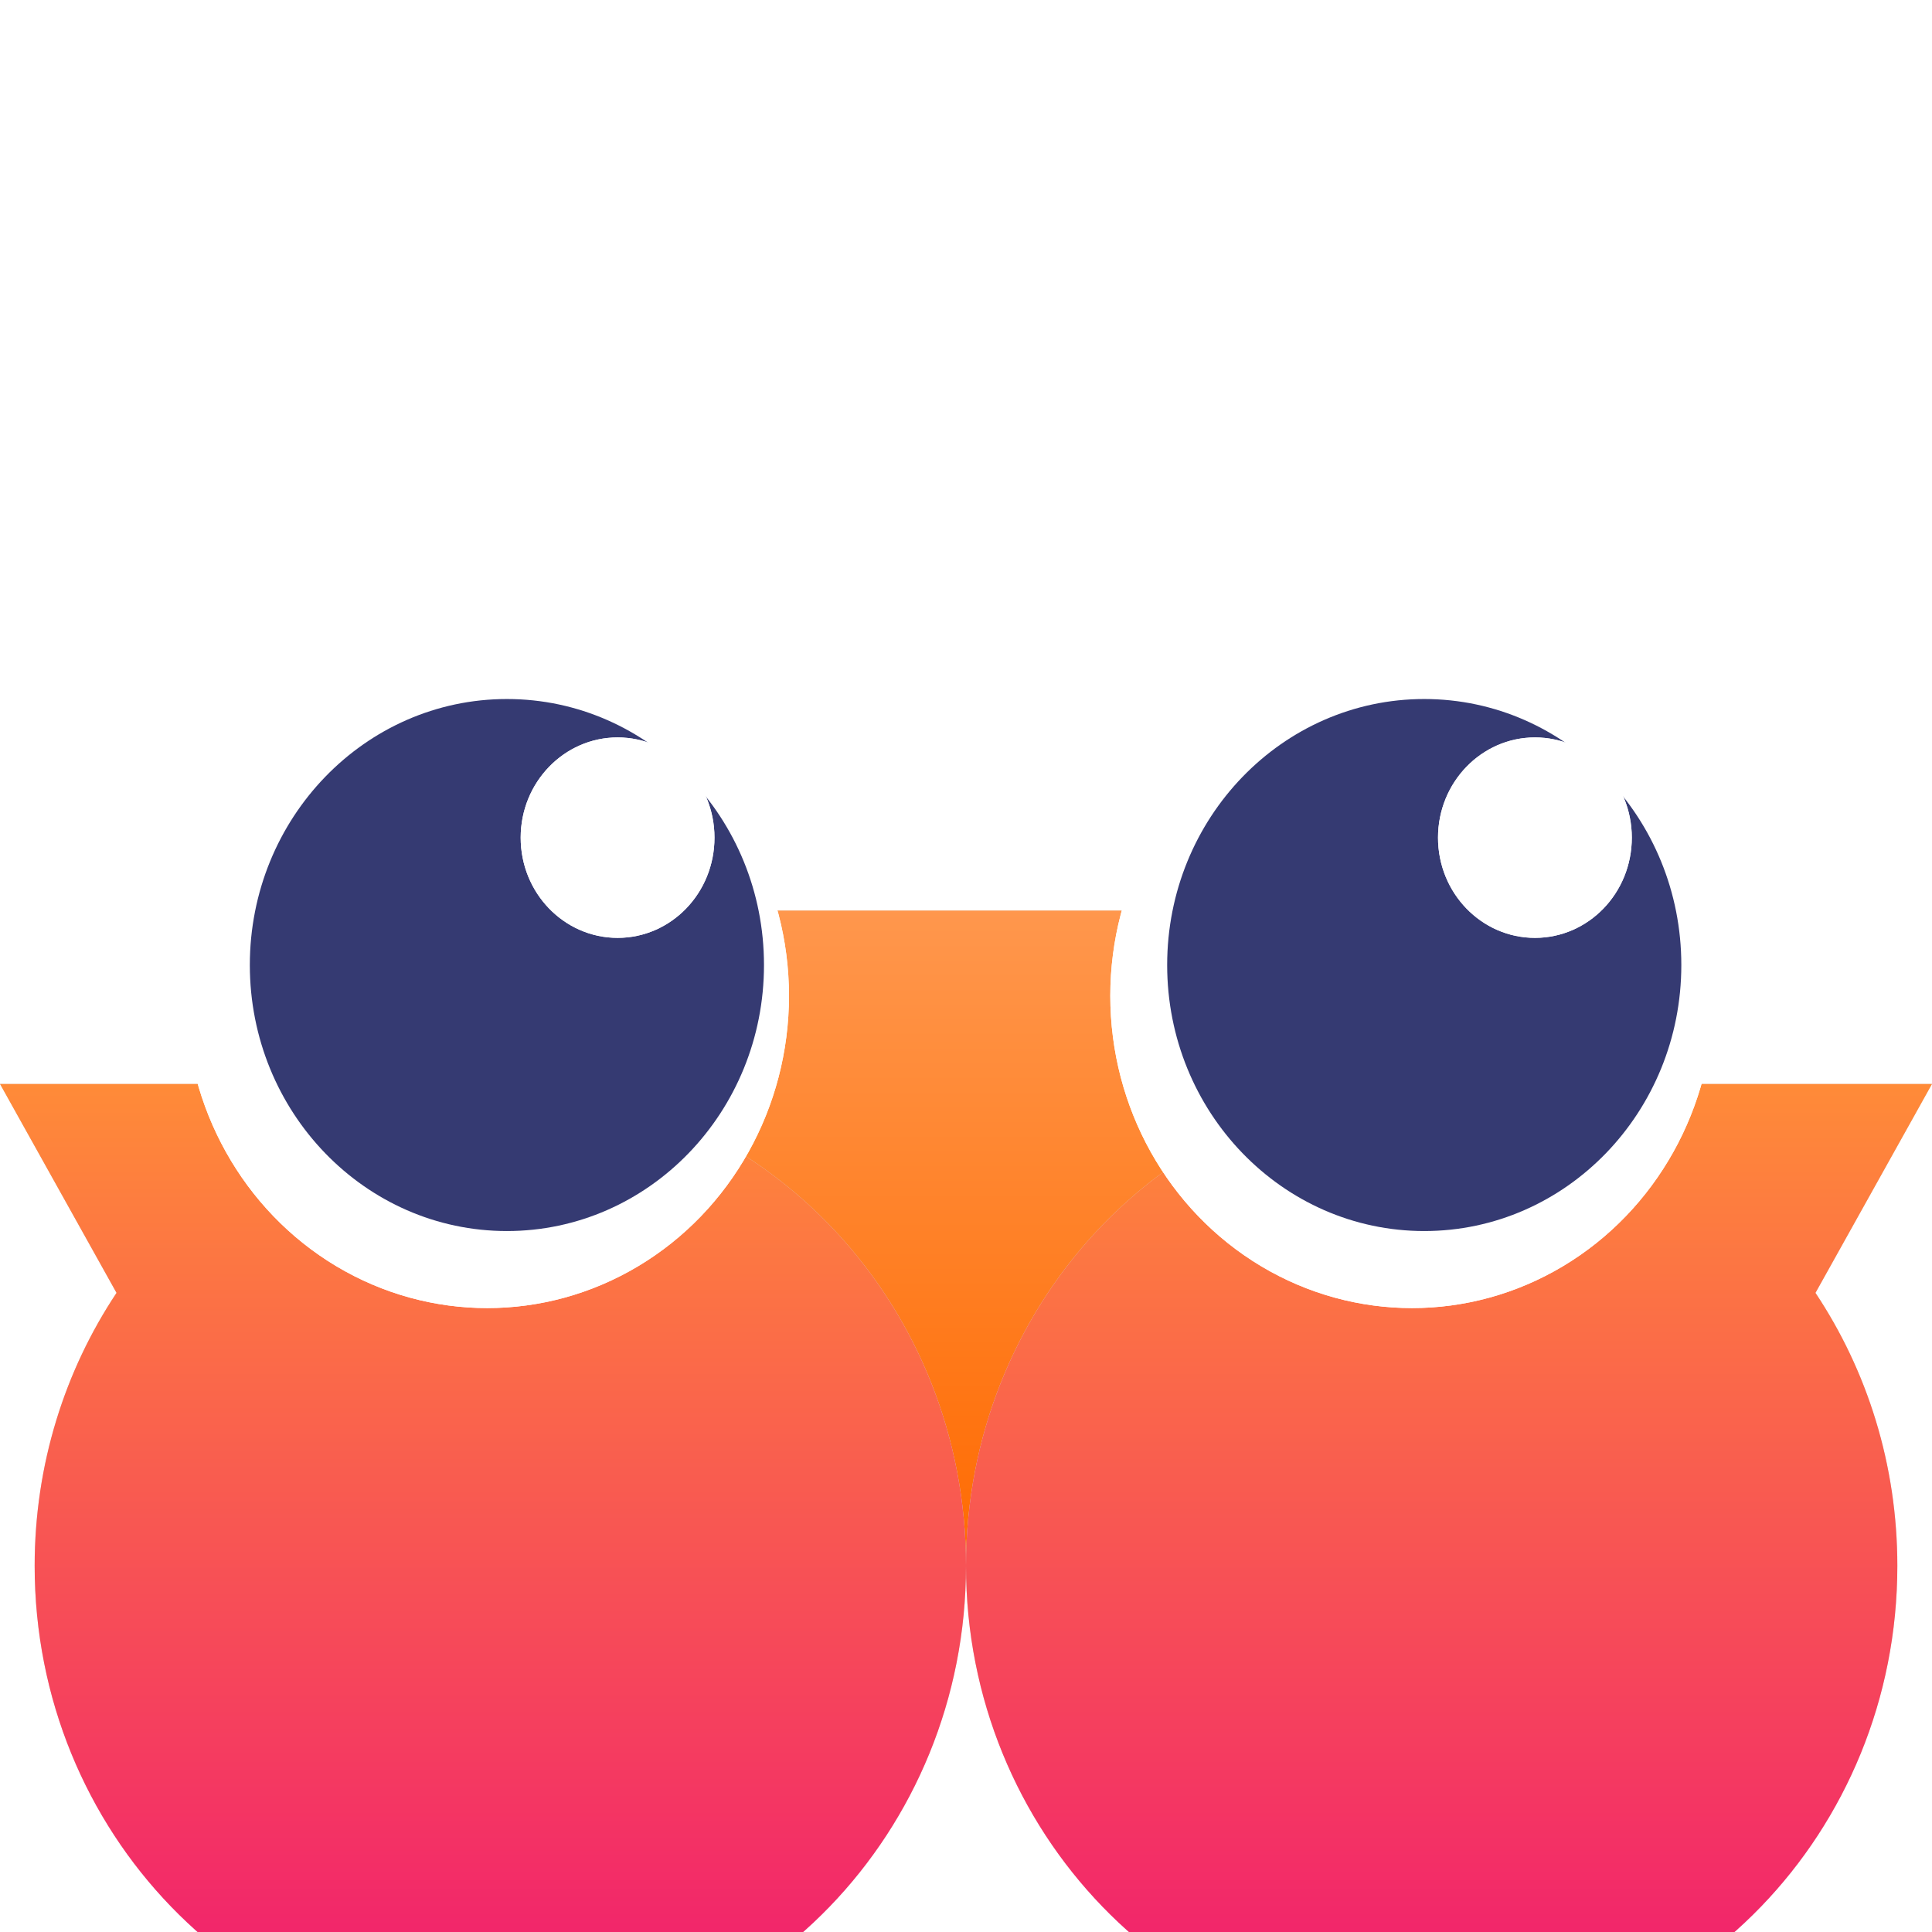
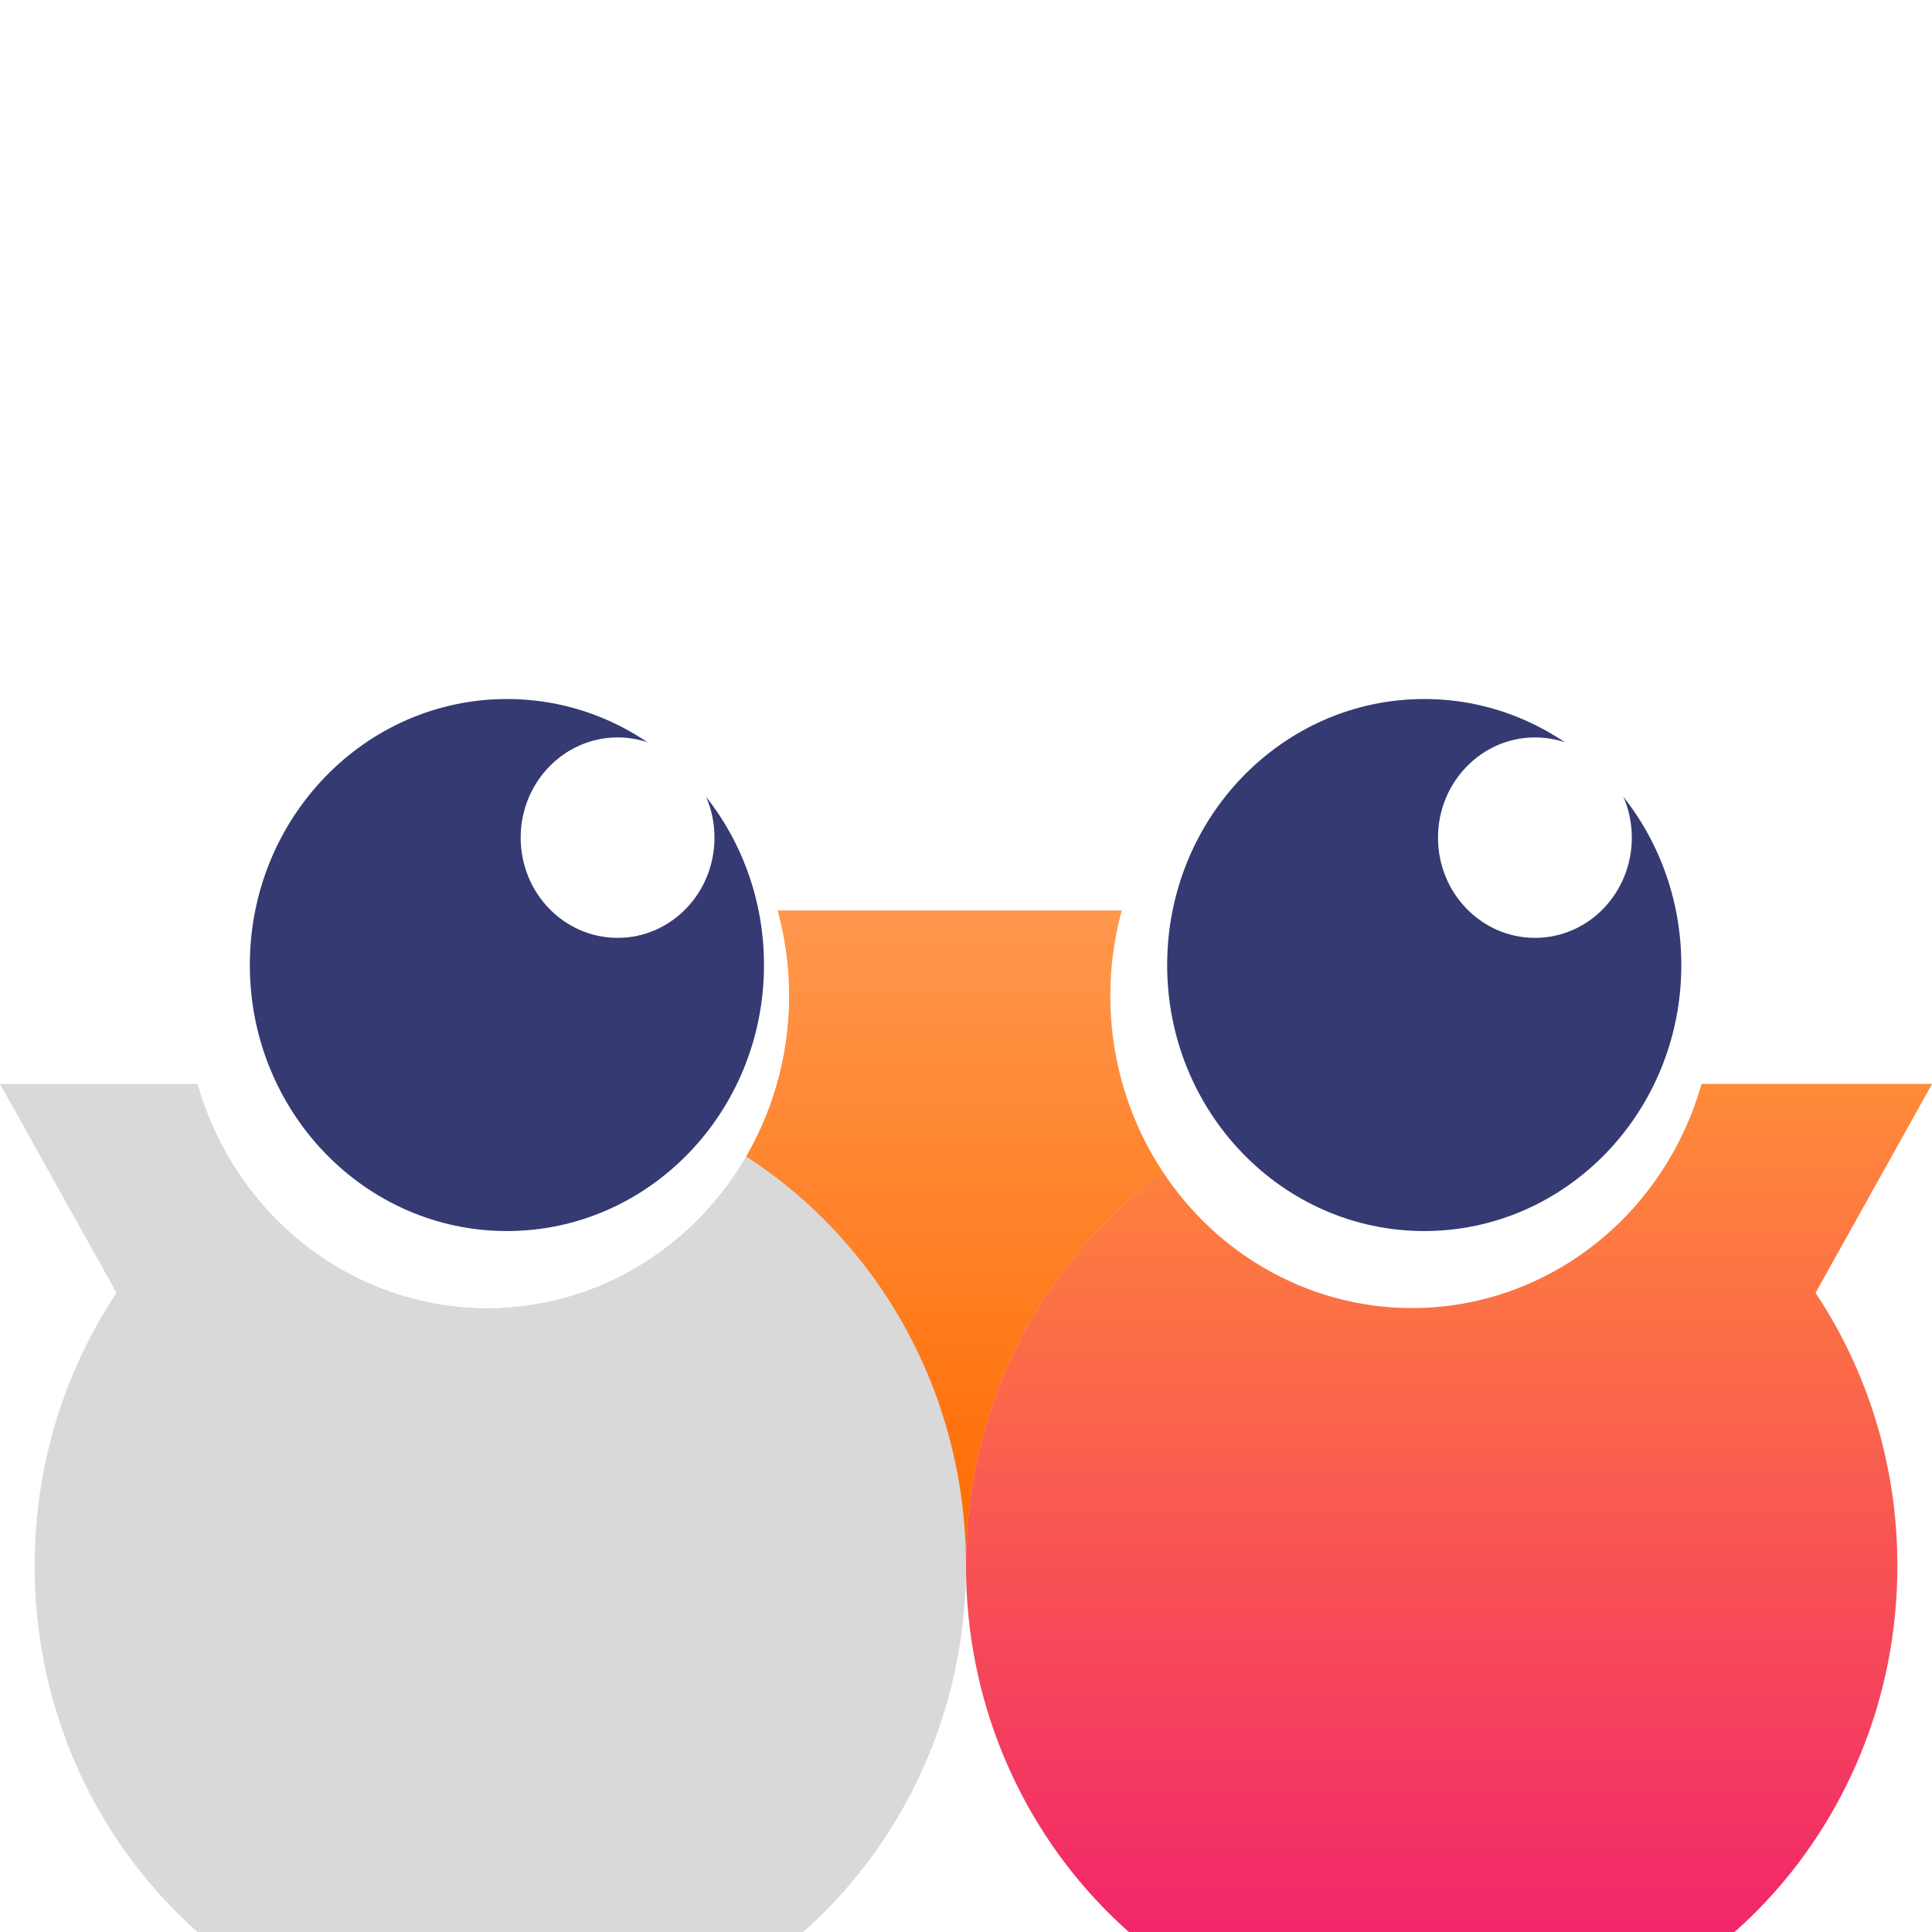
<svg xmlns="http://www.w3.org/2000/svg" width="16" height="16" viewBox="0 0 16 16" fill="none">
  <g clip-path="url(#clip0_521_13586)">
    <path d="M7.943 13L4.403 7.541L11.596 7.541L7.943 13Z" fill="#D9D9D9" />
    <path d="M7.943 13L4.403 7.541L11.596 7.541L7.943 13Z" fill="url(#paint0_linear_521_13586)" />
    <g filter="url(#filter0_d_521_13586)">
      <path fill-rule="evenodd" clip-rule="evenodd" d="M4.144 11.982C6.274 11.982 8 10.195 8 7.991C8 5.85 6.371 4.103 4.326 4.004L4.329 4L4.151 4C4.149 4 4.146 4 4.144 4C4.141 4 4.139 4 4.136 4L0 4L0.965 5.73C0.537 6.373 0.287 7.152 0.287 7.991C0.287 10.195 2.014 11.982 4.144 11.982Z" fill="#D9D9D9" />
-       <path fill-rule="evenodd" clip-rule="evenodd" d="M4.144 11.982C6.274 11.982 8 10.195 8 7.991C8 5.85 6.371 4.103 4.326 4.004L4.329 4L4.151 4C4.149 4 4.146 4 4.144 4C4.141 4 4.139 4 4.136 4L0 4L0.965 5.73C0.537 6.373 0.287 7.152 0.287 7.991C0.287 10.195 2.014 11.982 4.144 11.982Z" fill="url(#paint1_linear_521_13586)" />
    </g>
    <g filter="url(#filter1_d_521_13586)">
      <path fill-rule="evenodd" clip-rule="evenodd" d="M11.674 4.004C9.629 4.103 8 5.85 8 7.991C8 10.195 9.727 11.982 11.857 11.982C13.987 11.982 15.713 10.195 15.713 7.991C15.713 7.152 15.463 6.373 15.035 5.73L16 4L11.671 4L11.674 4.004Z" fill="#D9D9D9" />
      <path fill-rule="evenodd" clip-rule="evenodd" d="M11.674 4.004C9.629 4.103 8 5.85 8 7.991C8 10.195 9.727 11.982 11.857 11.982C13.987 11.982 15.713 10.195 15.713 7.991C15.713 7.152 15.463 6.373 15.035 5.73L16 4L11.671 4L11.674 4.004Z" fill="url(#paint2_linear_521_13586)" />
    </g>
    <ellipse cx="4.035" cy="8.247" rx="2.499" ry="2.586" fill="white" />
    <ellipse cx="4.035" cy="8.247" rx="2.499" ry="2.586" fill="white" />
    <ellipse cx="11.694" cy="8.247" rx="2.499" ry="2.586" fill="white" />
-     <ellipse cx="11.694" cy="8.247" rx="2.499" ry="2.586" fill="white" />
    <ellipse cx="4.198" cy="7.992" rx="2.129" ry="2.203" fill="#353A72" />
    <path d="M5.917 6.937C5.917 7.396 5.558 7.767 5.115 7.767C4.672 7.767 4.312 7.396 4.312 6.937C4.312 6.479 4.672 6.107 5.115 6.107C5.558 6.107 5.917 6.479 5.917 6.937Z" fill="white" />
-     <path d="M5.917 6.937C5.917 7.396 5.558 7.767 5.115 7.767C4.672 7.767 4.312 7.396 4.312 6.937C4.312 6.479 4.672 6.107 5.115 6.107C5.558 6.107 5.917 6.479 5.917 6.937Z" fill="white" />
    <ellipse cx="11.795" cy="7.992" rx="2.129" ry="2.203" fill="#353A72" />
-     <path d="M13.514 6.937C13.514 7.396 13.155 7.767 12.712 7.767C12.269 7.767 11.909 7.396 11.909 6.937C11.909 6.479 12.269 6.107 12.712 6.107C13.155 6.107 13.514 6.479 13.514 6.937Z" fill="white" />
    <path d="M13.514 6.937C13.514 7.396 13.155 7.767 12.712 7.767C12.269 7.767 11.909 7.396 11.909 6.937C11.909 6.479 12.269 6.107 12.712 6.107C13.155 6.107 13.514 6.479 13.514 6.937Z" fill="white" />
  </g>
  <defs>
    <filter id="filter0_d_521_13586" x="-18.662" y="-9.686" width="45.325" height="45.307" filterUnits="userSpaceOnUse" color-interpolation-filters="sRGB">
      <feFlood flood-opacity="0" result="BackgroundImageFix" />
      <feColorMatrix in="SourceAlpha" type="matrix" values="0 0 0 0 0 0 0 0 0 0 0 0 0 0 0 0 0 0 127 0" result="hardAlpha" />
      <feOffset dy="4.977" />
      <feGaussianBlur stdDeviation="9.331" />
      <feComposite in2="hardAlpha" operator="out" />
      <feColorMatrix type="matrix" values="0 0 0 0 0 0 0 0 0 0 0 0 0 0 0 0 0 0 0.15 0" />
      <feBlend mode="normal" in2="BackgroundImageFix" result="effect1_dropShadow_521_13586" />
      <feBlend mode="normal" in="SourceGraphic" in2="effect1_dropShadow_521_13586" result="shape" />
    </filter>
    <filter id="filter1_d_521_13586" x="-10.662" y="-9.686" width="45.325" height="45.307" filterUnits="userSpaceOnUse" color-interpolation-filters="sRGB">
      <feFlood flood-opacity="0" result="BackgroundImageFix" />
      <feColorMatrix in="SourceAlpha" type="matrix" values="0 0 0 0 0 0 0 0 0 0 0 0 0 0 0 0 0 0 127 0" result="hardAlpha" />
      <feOffset dy="4.977" />
      <feGaussianBlur stdDeviation="9.331" />
      <feComposite in2="hardAlpha" operator="out" />
      <feColorMatrix type="matrix" values="0 0 0 0 0 0 0 0 0 0 0 0 0 0 0 0 0 0 0.1 0" />
      <feBlend mode="normal" in2="BackgroundImageFix" result="effect1_dropShadow_521_13586" />
      <feBlend mode="normal" in="SourceGraphic" in2="effect1_dropShadow_521_13586" result="shape" />
    </filter>
    <linearGradient id="paint0_linear_521_13586" x1="8" y1="-5.113" x2="8" y2="13" gradientUnits="userSpaceOnUse">
      <stop stop-color="white" />
      <stop offset="1" stop-color="#FF6A00" />
    </linearGradient>
    <linearGradient id="paint1_linear_521_13586" x1="4" y1="13.068" x2="4" y2="4" gradientUnits="userSpaceOnUse">
      <stop stop-color="#EE0979" />
      <stop offset="1" stop-color="#FF8B38" />
    </linearGradient>
    <linearGradient id="paint2_linear_521_13586" x1="12" y1="13.068" x2="12" y2="4" gradientUnits="userSpaceOnUse">
      <stop stop-color="#EE0979" />
      <stop offset="1" stop-color="#FF8B38" />
    </linearGradient>
    <clipPath id="clip0_521_13586">
      <rect width="16" height="16" fill="white" />
    </clipPath>
  </defs>
</svg>